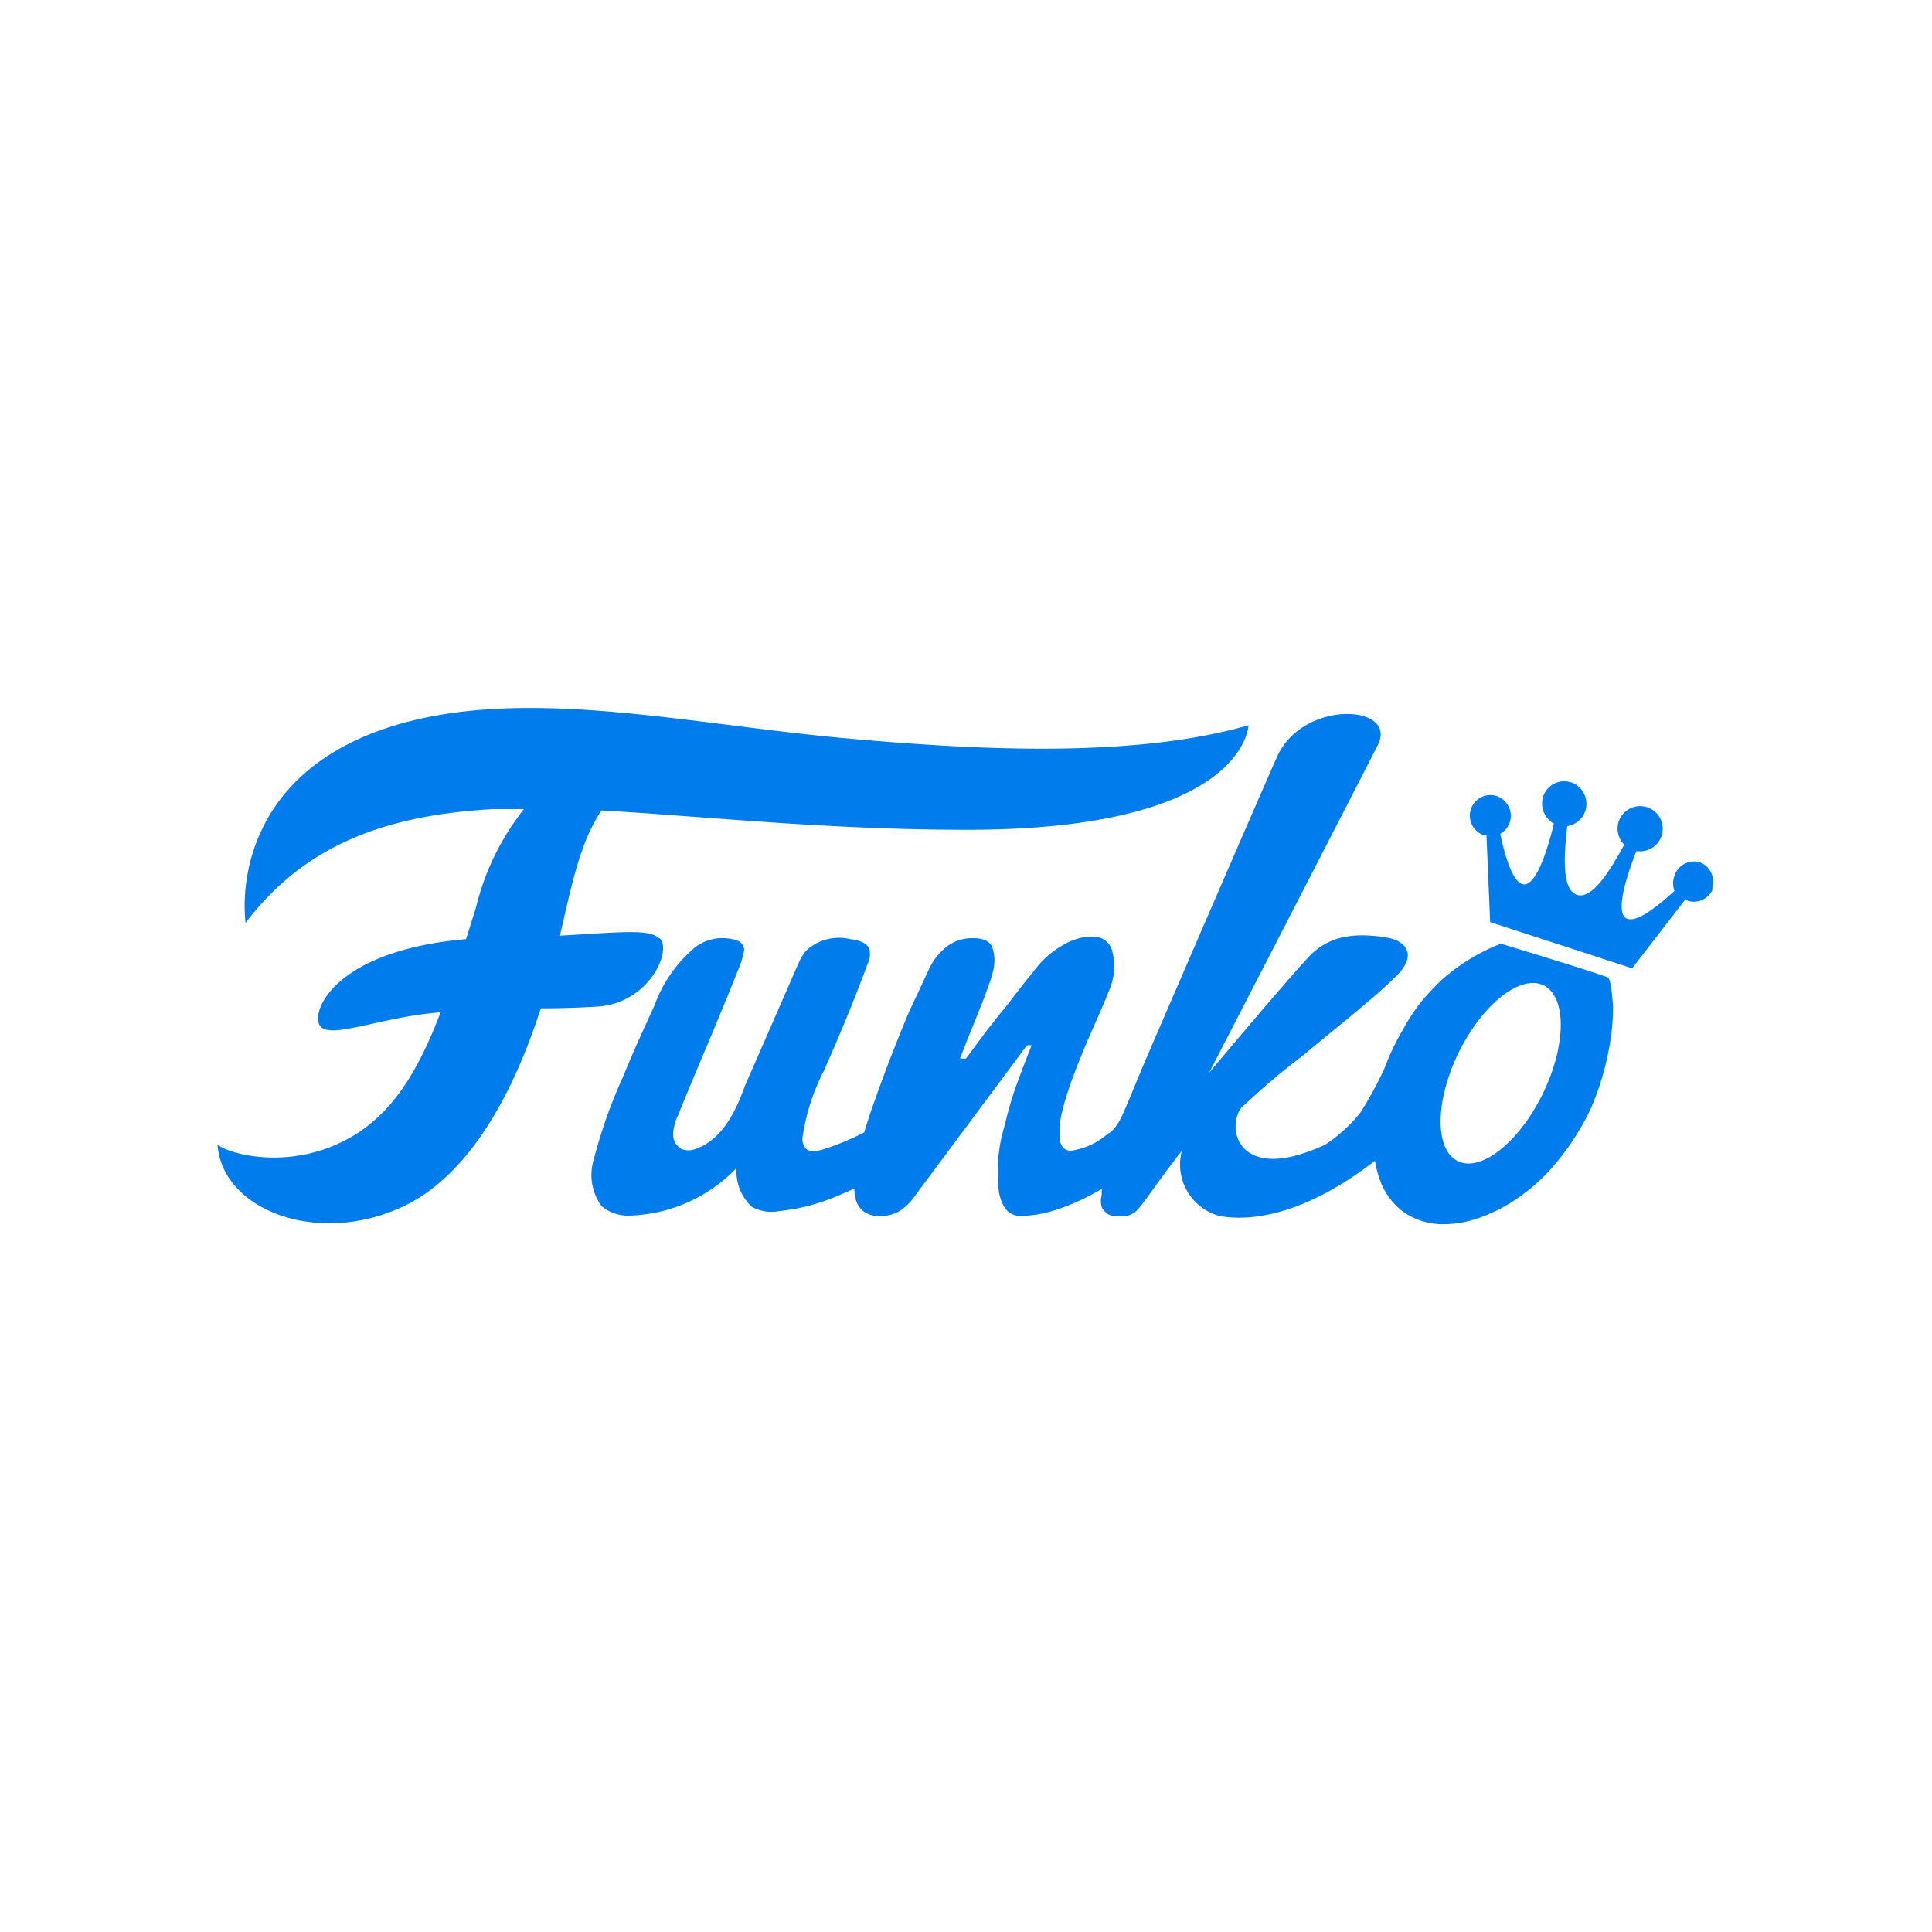
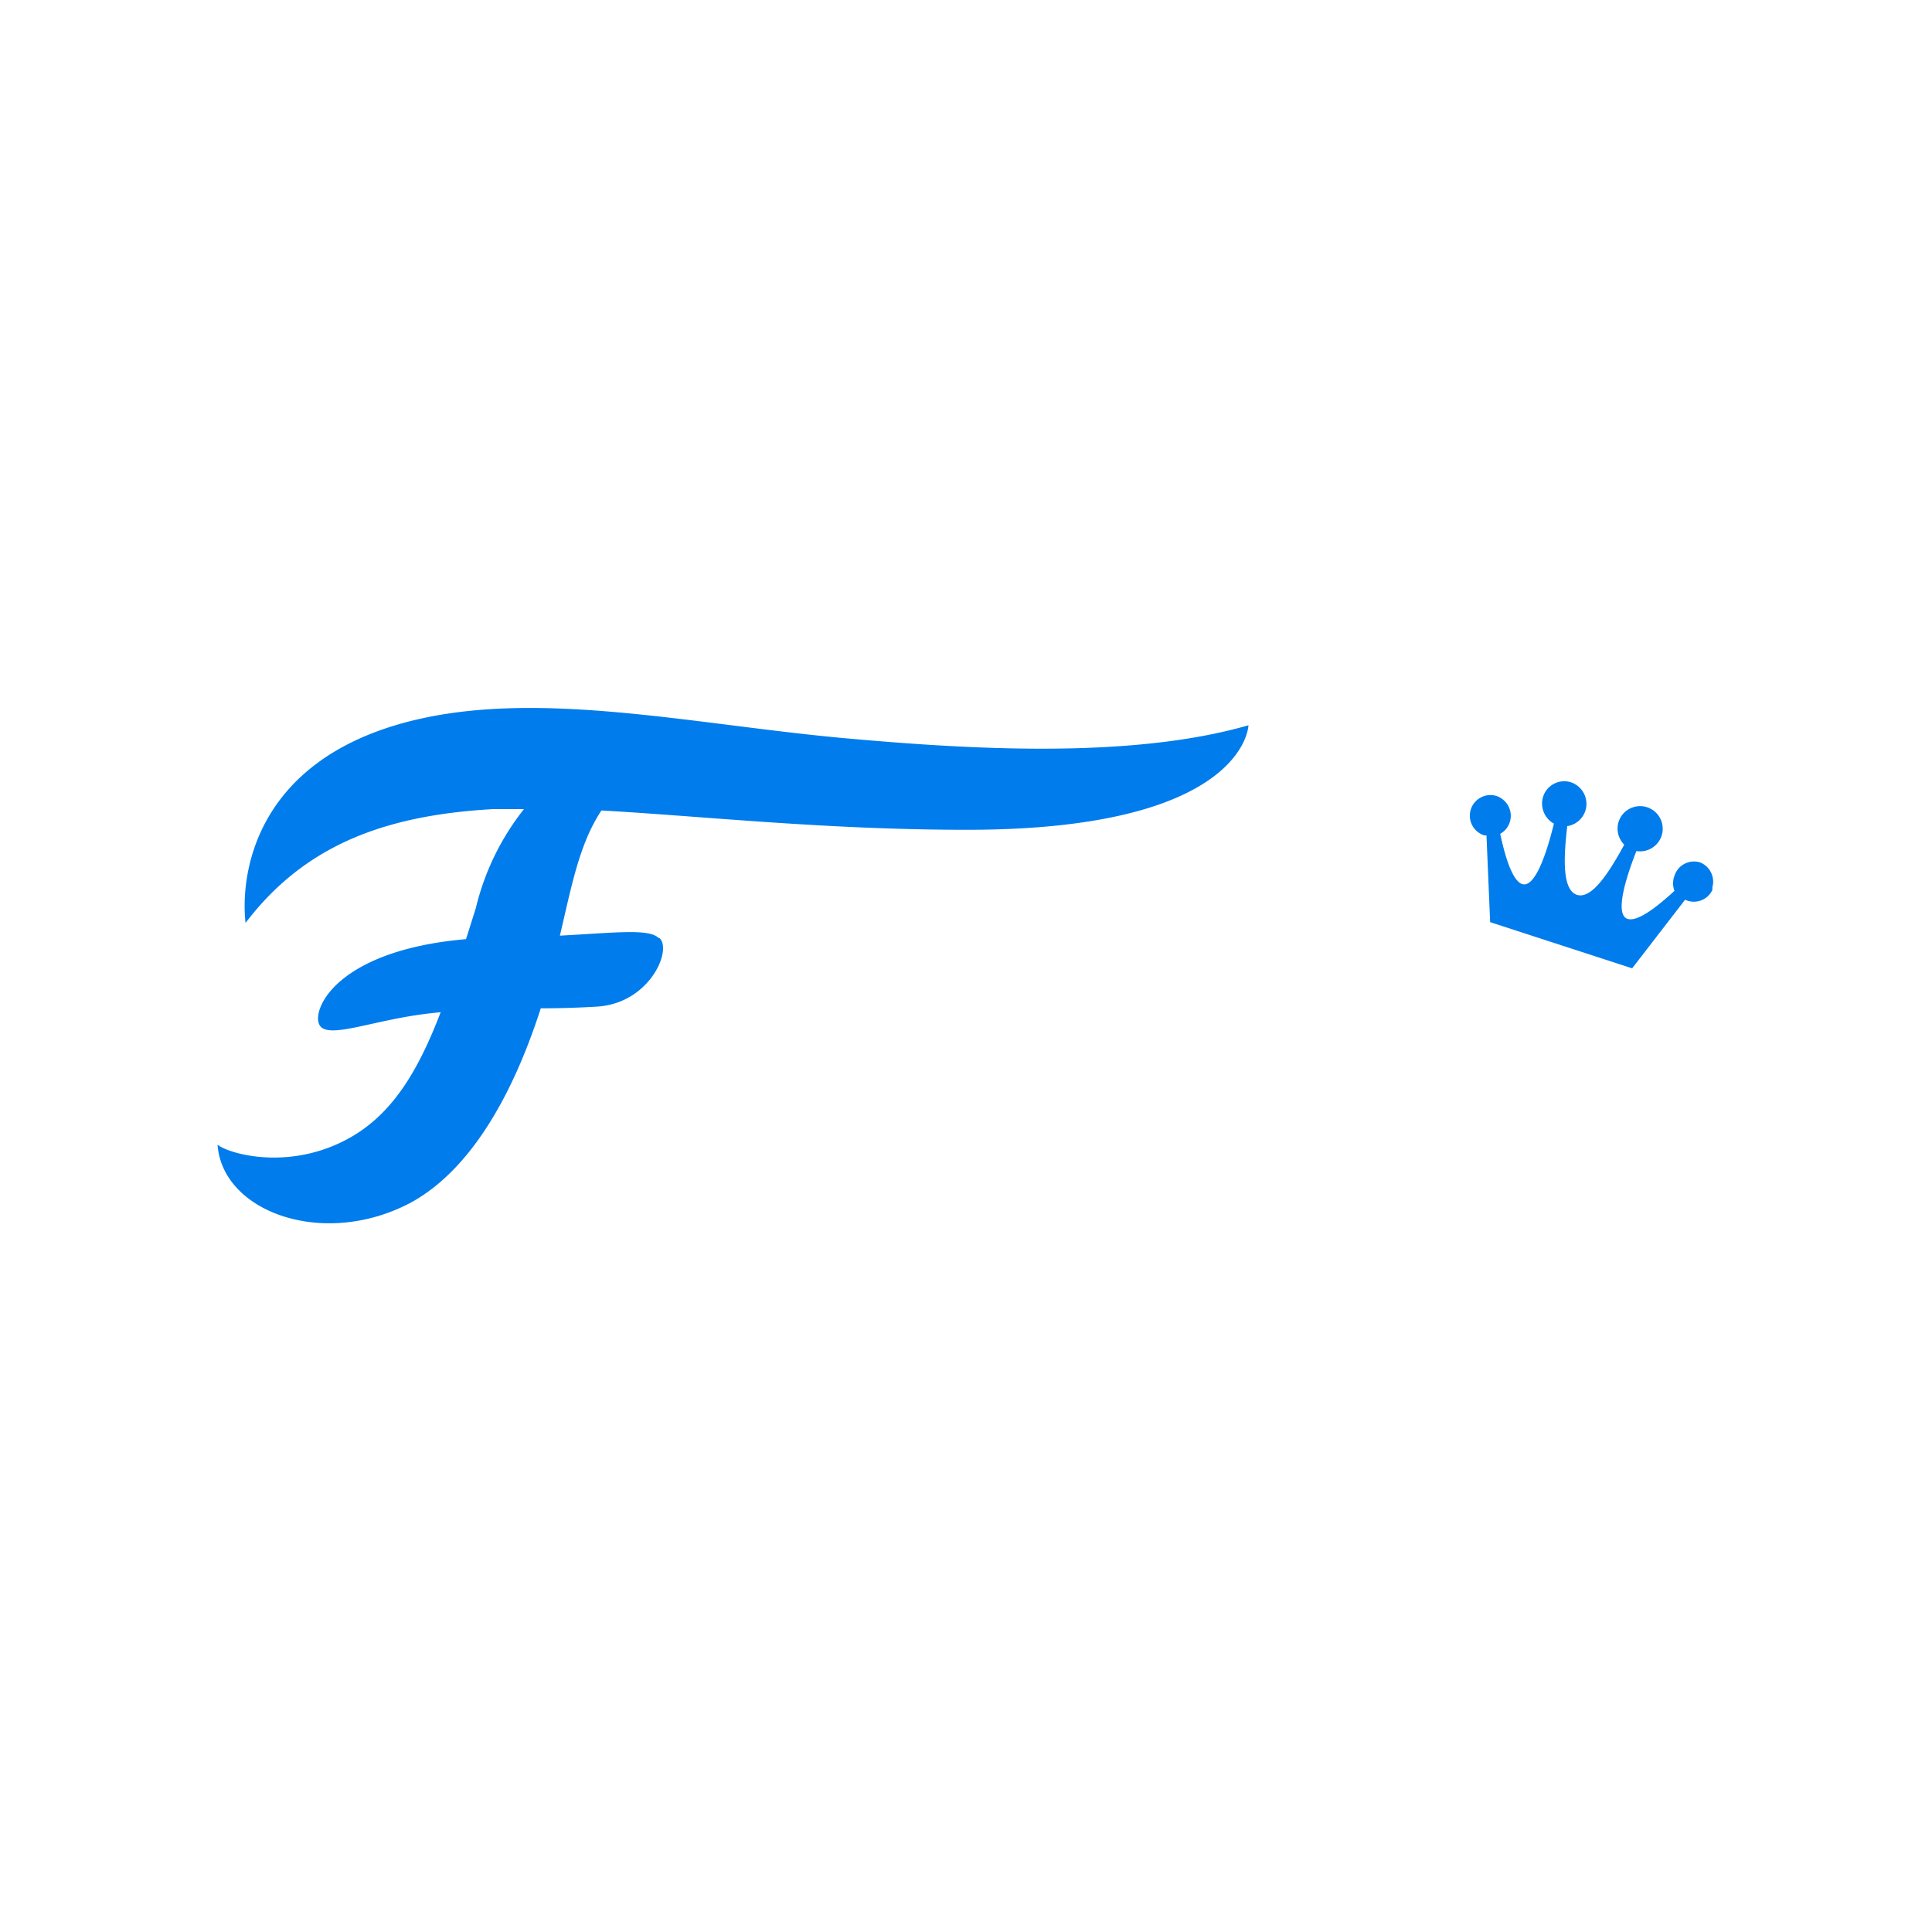
<svg xmlns="http://www.w3.org/2000/svg" id="Capa_1" data-name="Capa 1" viewBox="0 0 100 100">
  <defs>
    <style>.cls-1{fill:#007cec;fill-rule:evenodd;}</style>
  </defs>
  <g id="g6">
    <path id="path2" class="cls-1" d="M34.09,48.55c-.5-.48-2.07-.29-5.11-.12.6-2.54,1-4.75,2.15-6.48,5.2.29,11.6,1,18.93,1,14.43,0,14.56-5.41,14.56-5.41-6.14,1.77-14.57,1.24-21,.66-8-.74-16-2.58-22.63-.81-7.81,2.09-8.56,7.89-8.28,10.38,3.13-4.12,7.37-5.58,12.8-5.89.52,0,1.06,0,1.61,0A13.19,13.19,0,0,0,24.63,47c-.18.56-.34,1.09-.51,1.61-6.68.58-8,3.63-7.59,4.43s2.77-.26,5.73-.59l.55-.06c-1.15,3-2.43,5.12-4.48,6.37-3.14,1.9-6.42,1-7.07.49.25,3.49,5.49,5.39,10,3,3.55-1.94,5.61-6.58,6.73-10.06q1.47,0,2.94-.09c2.69-.18,3.87-2.92,3.21-3.54M88,44.64a1.06,1.06,0,0,0-1.33.69h0a1.1,1.1,0,0,0,0,.78c-1,.92-1.94,1.61-2.43,1.45-.64-.21-.16-1.94.46-3.51a1.17,1.17,0,1,0-.92-1.52h0a1.18,1.18,0,0,0,.29,1.19c-.82,1.51-1.69,2.82-2.44,2.6h0c-.76-.25-.71-1.83-.51-3.56a1.17,1.17,0,0,0,.94-.8,1.18,1.18,0,0,0-.75-1.47,1.15,1.15,0,0,0-1.44.75h0a1.19,1.19,0,0,0,.56,1.39c-.4,1.64-1,3.33-1.64,3.13-.48-.16-.85-1.26-1.14-2.6a1.07,1.07,0,0,0,.41-1.46,1.1,1.1,0,0,0-.6-.5,1.07,1.07,0,0,0-1.33.69h0a1.07,1.07,0,0,0,.7,1.35l.11,0,.19,4.49,7.35,2.39,2.74-3.55a1.06,1.06,0,0,0,1.41-.5.78.78,0,0,0,0-.14A1.07,1.07,0,0,0,88,44.64" />
-     <path id="path4" class="cls-1" d="M79.56,57.17c-1.37,2.42-3.32,3.66-4.36,2.76s-.77-3.6.59-6,3.32-3.66,4.36-2.76.77,3.59-.59,6M77.7,48.84a10.12,10.12,0,0,0-3,1.81,12.72,12.72,0,0,0-1.18,1.25h0a10.44,10.44,0,0,0-.88,1.35,12.3,12.3,0,0,0-1,2.1h0a20.8,20.8,0,0,1-1.22,2.23,7.84,7.84,0,0,1-1.83,1.67,10.74,10.74,0,0,1-1.37.52c-3.13.91-3.7-1.34-3-2.4a37.81,37.81,0,0,1,3.16-2.69c2.29-1.9,3.85-3.11,4.93-4.2s.4-1.79-.48-1.94c-2.21-.39-3.22.2-3.86.76s-5.39,6.23-5.39,6.23,7.51-14.55,8.75-17c1-2.06-3.87-2.34-5.22.62-.78,1.73-6.17,14.21-6.83,15.75-1.2,2.83-1.27,3.27-1.87,3.76l0,0-.05,0h0a3.59,3.59,0,0,1-1.93.9c-.33,0-.52-.2-.58-.6A4.41,4.41,0,0,1,55,57.45c.09-.37.21-.77.36-1.21s.32-.88.5-1.33.36-.89.55-1.32l.52-1.18c.15-.36.29-.67.39-.93a5.19,5.19,0,0,0,.21-.55,3,3,0,0,0,0-1.83,1,1,0,0,0-1-.62,2.85,2.85,0,0,0-1.4.38A4.62,4.62,0,0,0,53.72,50c-.38.47-.76.94-1.12,1.41s-.51.67-.79,1l-.79,1L50,54.79h-.3c0-.07.07-.21.15-.41s.17-.45.28-.72c.25-.61.5-1.23.74-1.84.12-.31.22-.58.31-.84a4.86,4.86,0,0,0,.19-.61,2.15,2.15,0,0,0,0-1.31c-.12-.33-.45-.5-1-.5A2.16,2.16,0,0,0,49,49a3.19,3.19,0,0,0-.91,1.15c-.33.7-.65,1.41-1,2.13q-1.08,2.56-2,5.21c-.13.38-.25.75-.36,1.12a13.09,13.09,0,0,1-2.19.9c-.29.08-.65.14-.85-.08a.78.78,0,0,1-.14-.64,10.94,10.94,0,0,1,1.09-3.36q1.22-2.73,2.27-5.54a1.23,1.23,0,0,0,.1-.73c-.12-.37-.57-.5-1-.55a2.5,2.5,0,0,0-2.31.62,3.19,3.19,0,0,0-.41.72l-2.74,6.27C38.07,57.56,37.36,59,36,59.47a1,1,0,0,1-.73,0,.86.86,0,0,1-.43-.79,2.51,2.51,0,0,1,.24-.92c1.13-2.78,2-4.72,3.1-7.5a4.7,4.7,0,0,0,.34-1.09.56.56,0,0,0-.29-.46,2.35,2.35,0,0,0-2.25.32,7.06,7.06,0,0,0-2.1,3c-.56,1.23-1.13,2.46-1.64,3.72a26.13,26.13,0,0,0-1.53,4.35,2.7,2.7,0,0,0,.44,2.34,2.11,2.11,0,0,0,1.42.48,8,8,0,0,0,5.55-2.46,2.53,2.53,0,0,0,.79,2,2.07,2.07,0,0,0,1.39.23A10.52,10.52,0,0,0,43.11,62q.55-.23,1.11-.48a2.24,2.24,0,0,0,.05.46,1.18,1.18,0,0,0,.4.7,1.34,1.34,0,0,0,.91.26,2,2,0,0,0,.92-.22,2.81,2.81,0,0,0,.87-.84l5.79-7.78h.24c-.3.74-.58,1.48-.85,2.23A19.63,19.63,0,0,0,52,58.26a8.21,8.21,0,0,0-.29,3.48c.17.8.53,1.19,1.08,1.19a5.55,5.55,0,0,0,1.61-.23,10.6,10.6,0,0,0,1.57-.6c.36-.17.71-.36,1.06-.56,0,.13,0,.39-.05.5,0,.43.05.52.25.71s.4.2.82.2a1,1,0,0,0,.72-.23c.26-.19,1.21-1.62,2-2.63.12-.17.25-.34.4-.52a2.76,2.76,0,0,0,2,3.38c1.69.28,4.43-.11,8-2.87a5.28,5.28,0,0,0,.29,1.09,3.53,3.53,0,0,0,1.21,1.58,3.59,3.59,0,0,0,2.2.61A5.5,5.5,0,0,0,76.66,63a8.19,8.19,0,0,0,1.77-.9A9.67,9.67,0,0,0,80,60.8a13,13,0,0,0,2.32-3.38,14.28,14.28,0,0,0,1-3.36,11.42,11.42,0,0,0,.17-1.91s-.07-1.42-.26-1.55-5.56-1.76-5.56-1.76" />
  </g>
</svg>